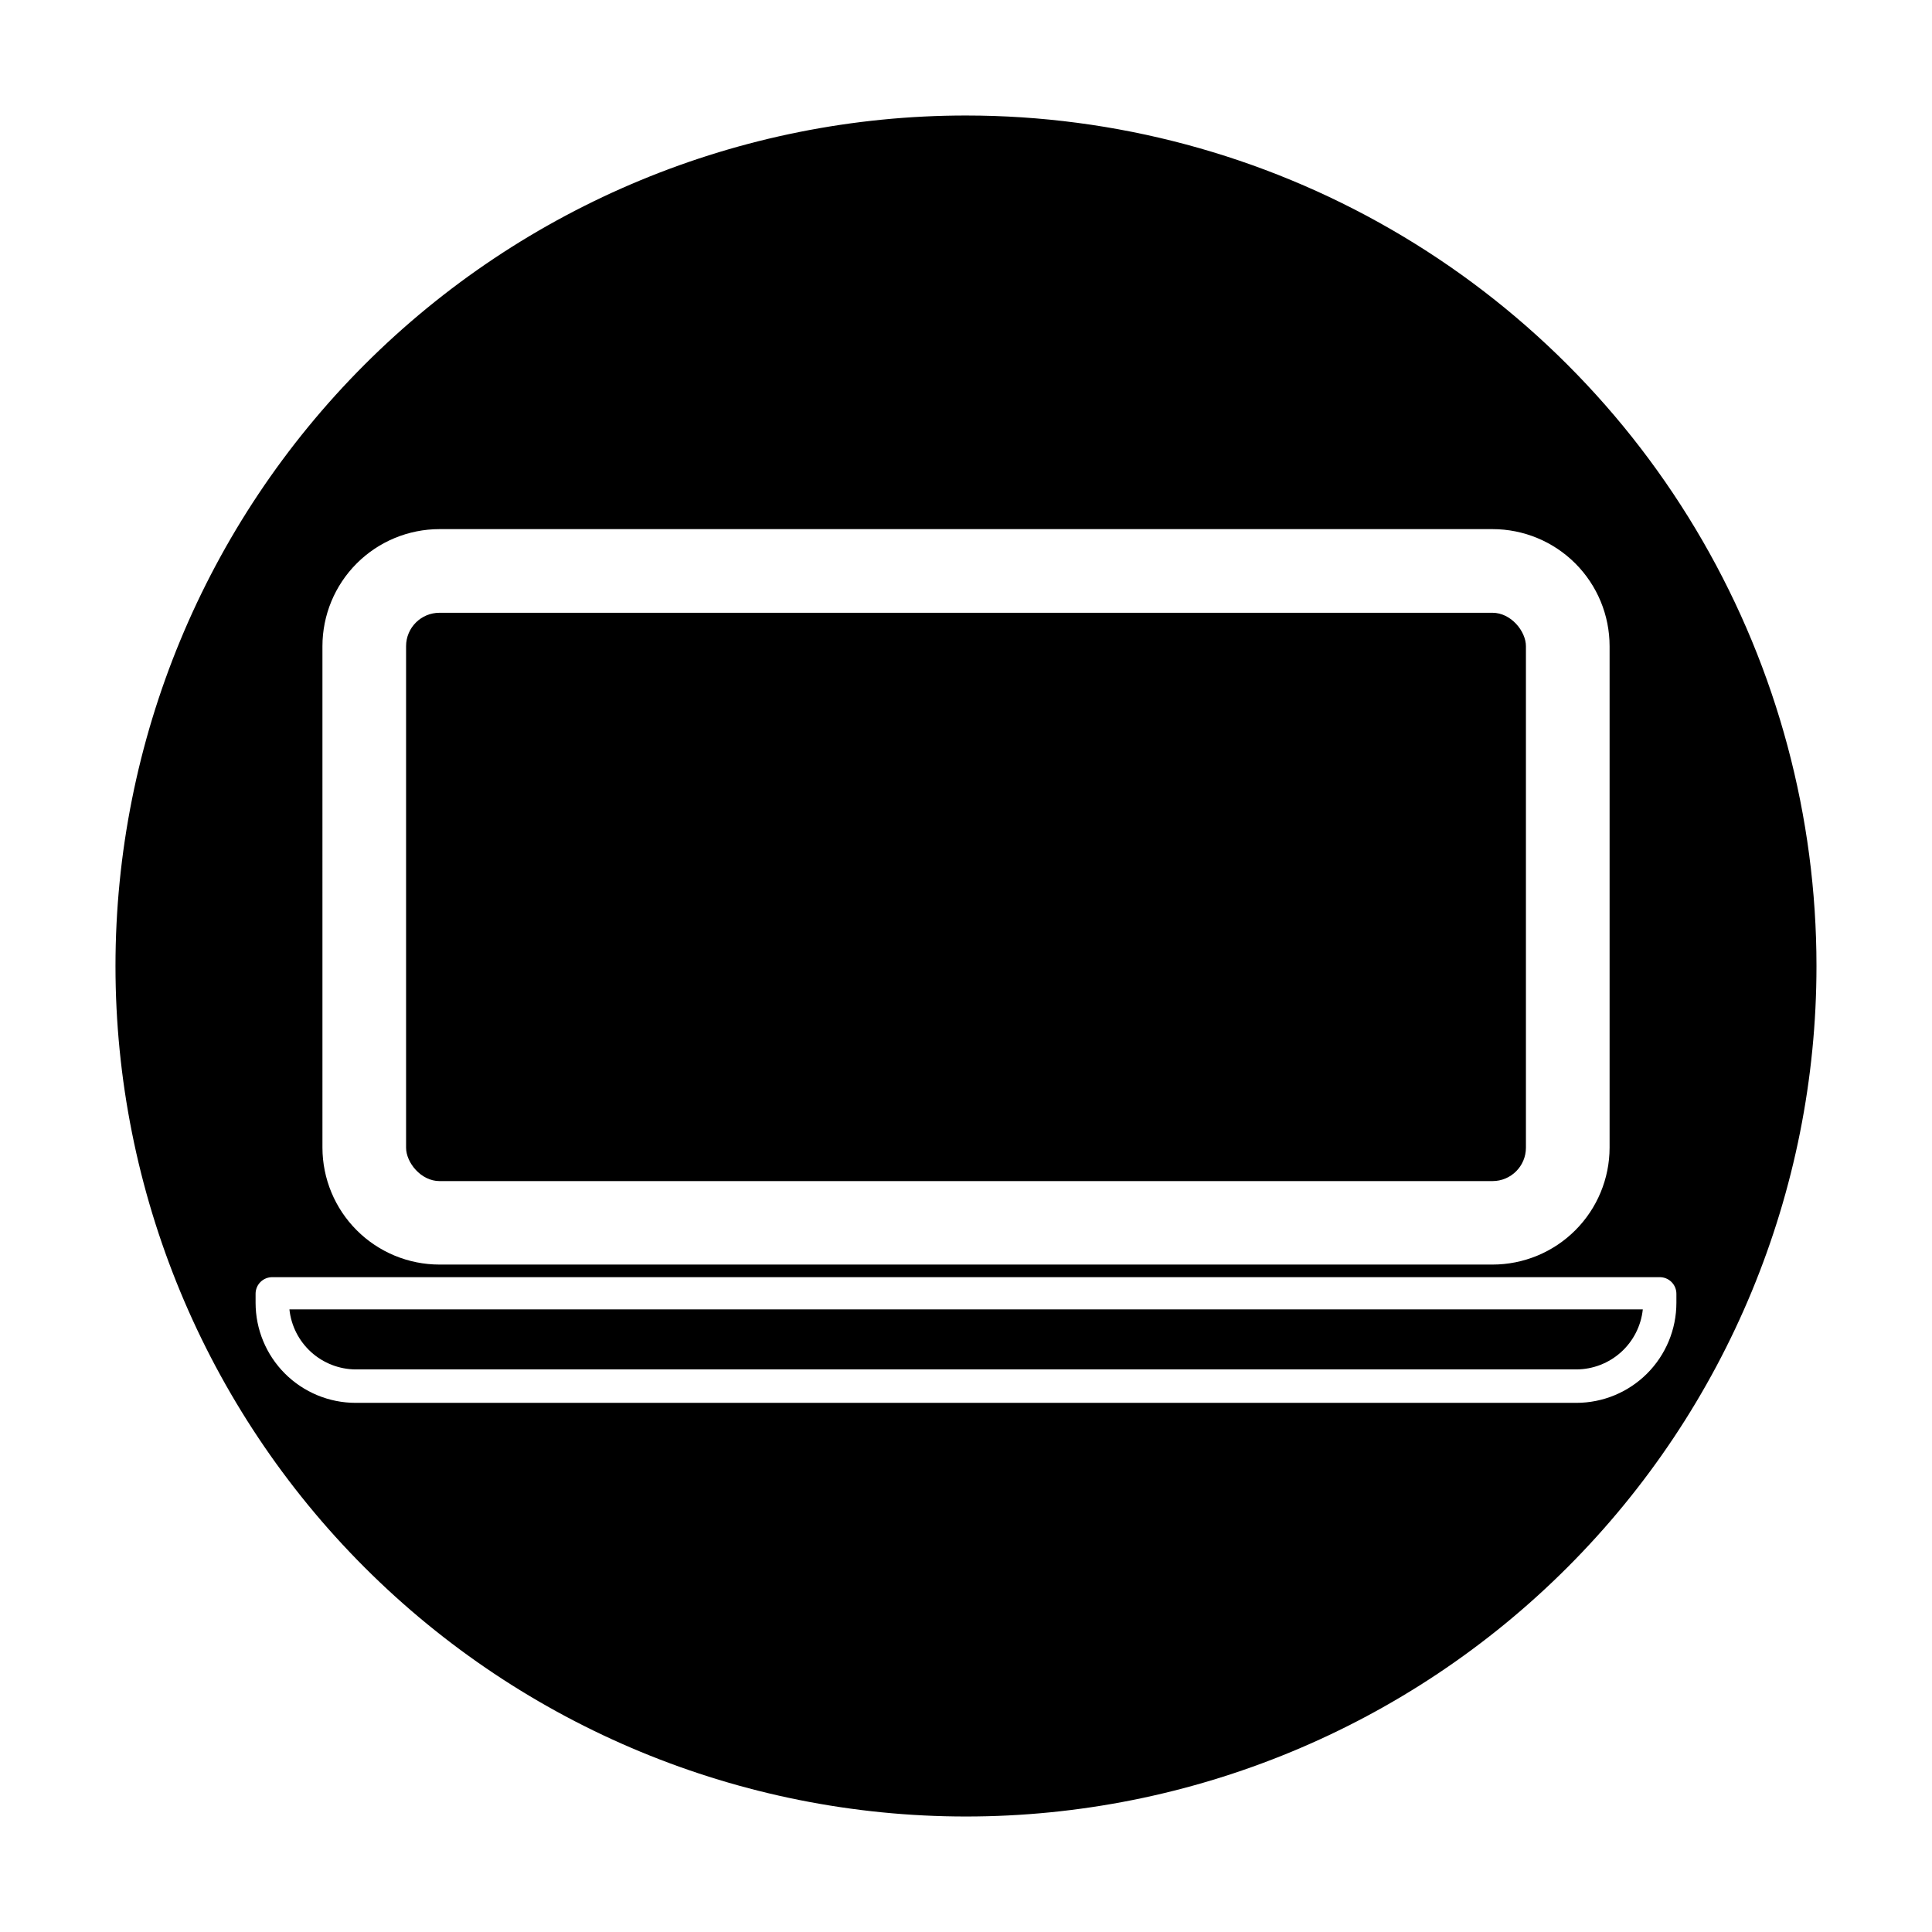
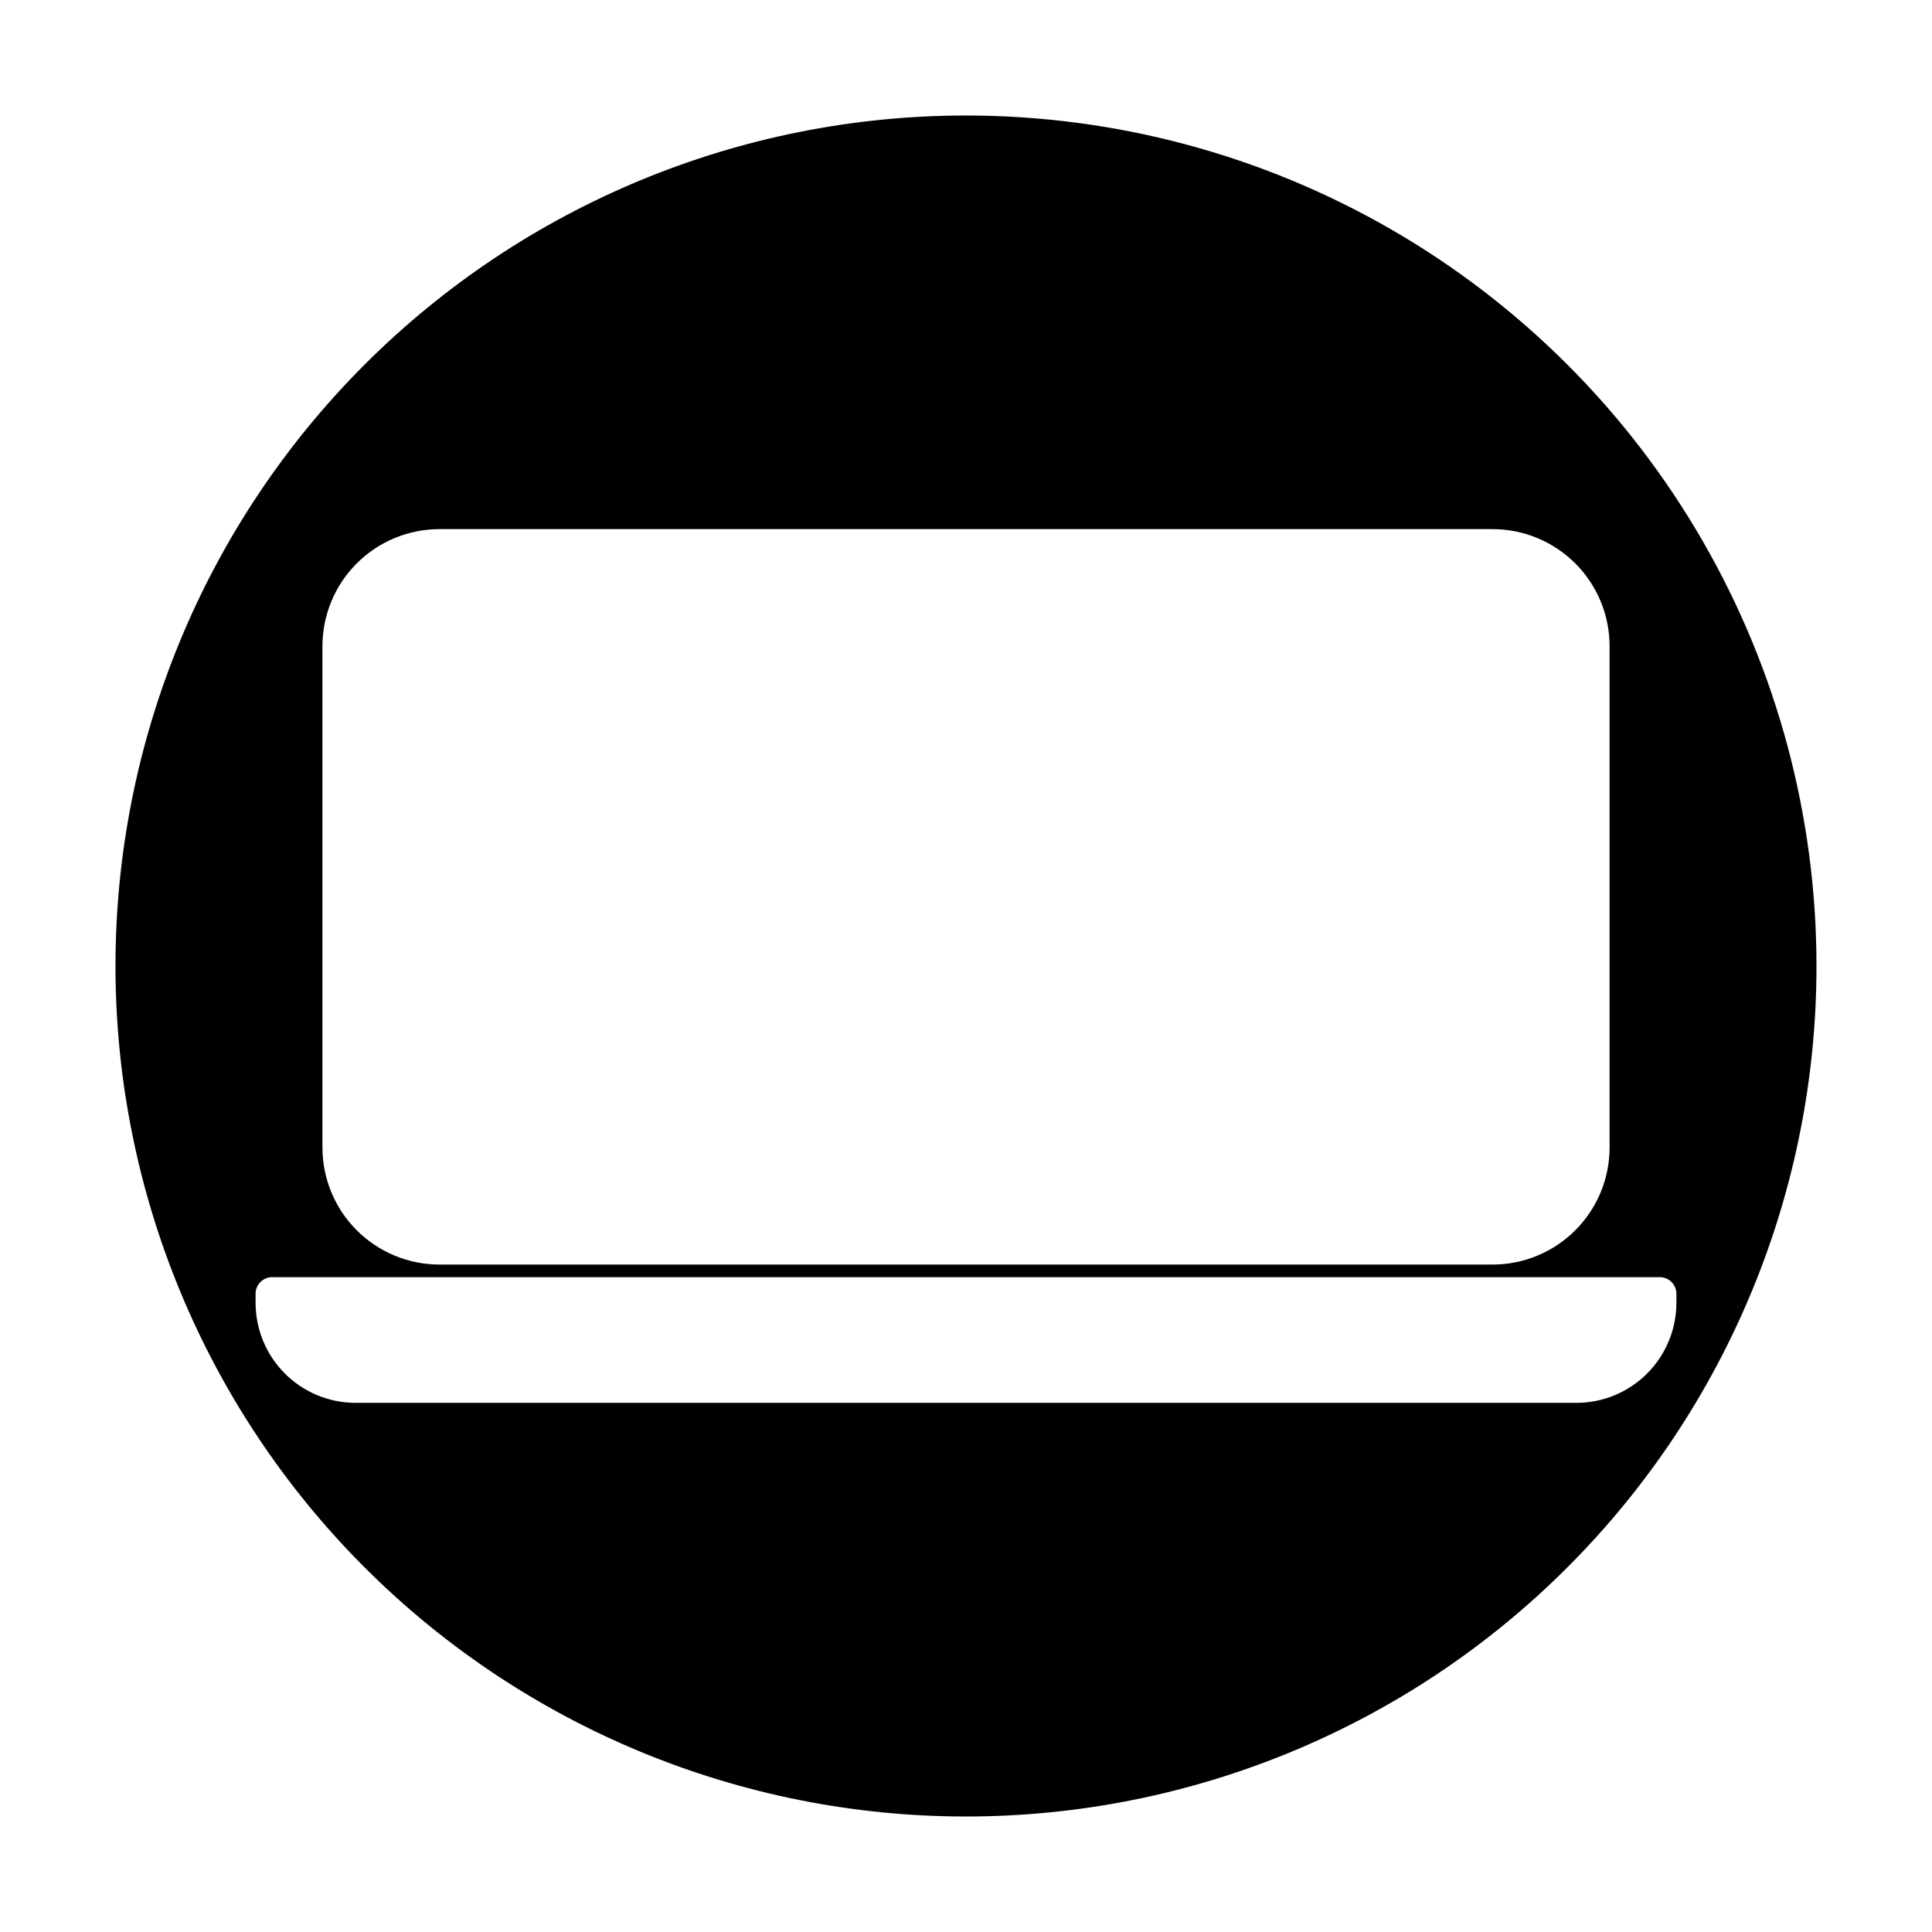
<svg xmlns="http://www.w3.org/2000/svg" fill="#000000" width="800px" height="800px" version="1.1" viewBox="144 144 512 512">
  <g>
    <path d="m400 174.61c-59.777 0-117.11 23.746-159.38 66.016s-66.016 99.598-66.016 159.38c0 59.773 23.746 117.11 66.016 159.37 42.27 42.27 99.598 66.016 159.38 66.016 59.773 0 117.11-23.746 159.37-66.016 42.27-42.266 66.016-99.598 66.016-159.37 0-39.566-10.414-78.434-30.195-112.7-19.781-34.266-48.234-62.715-82.5-82.5-34.262-19.781-73.129-30.195-112.69-30.195zm-170.55 140.64c0-8.23 3.269-16.121 9.086-21.938 5.82-5.82 13.711-9.09 21.938-9.09h279.06c8.227 0 16.117 3.269 21.938 9.09 5.816 5.816 9.086 13.707 9.086 21.938v132.9c-0.012 8.219-3.289 16.098-9.105 21.902-5.816 5.809-13.699 9.07-21.918 9.07h-279.06c-8.219 0-16.102-3.262-21.918-9.07-5.816-5.805-9.09-13.684-9.105-21.902zm332.3 200.52h-323.5c-7.035 0-13.777-2.793-18.75-7.766s-7.766-11.719-7.766-18.75v-2.387c0-1.18 0.469-2.305 1.305-3.133 0.84-0.828 1.973-1.285 3.148-1.27h367.62c1.176-0.016 2.312 0.441 3.148 1.27 0.836 0.828 1.309 1.953 1.309 3.133v2.387c0 7.031-2.797 13.777-7.769 18.75s-11.715 7.766-18.75 7.766z" />
-     <path d="m238.25 506.91h323.5c4.383-0.016 8.602-1.648 11.852-4.586s5.301-6.969 5.758-11.324h-358.66c0.457 4.344 2.5 8.371 5.738 11.305 3.238 2.938 7.445 4.574 11.816 4.606z" />
-     <path d="m260.47 306.39h279.06c4.891 0 8.855 4.891 8.855 8.855v132.9c0 4.891-3.965 8.855-8.855 8.855h-279.06c-4.891 0-8.855-4.891-8.855-8.855v-132.9c0-4.891 3.965-8.855 8.855-8.855z" />
  </g>
</svg>